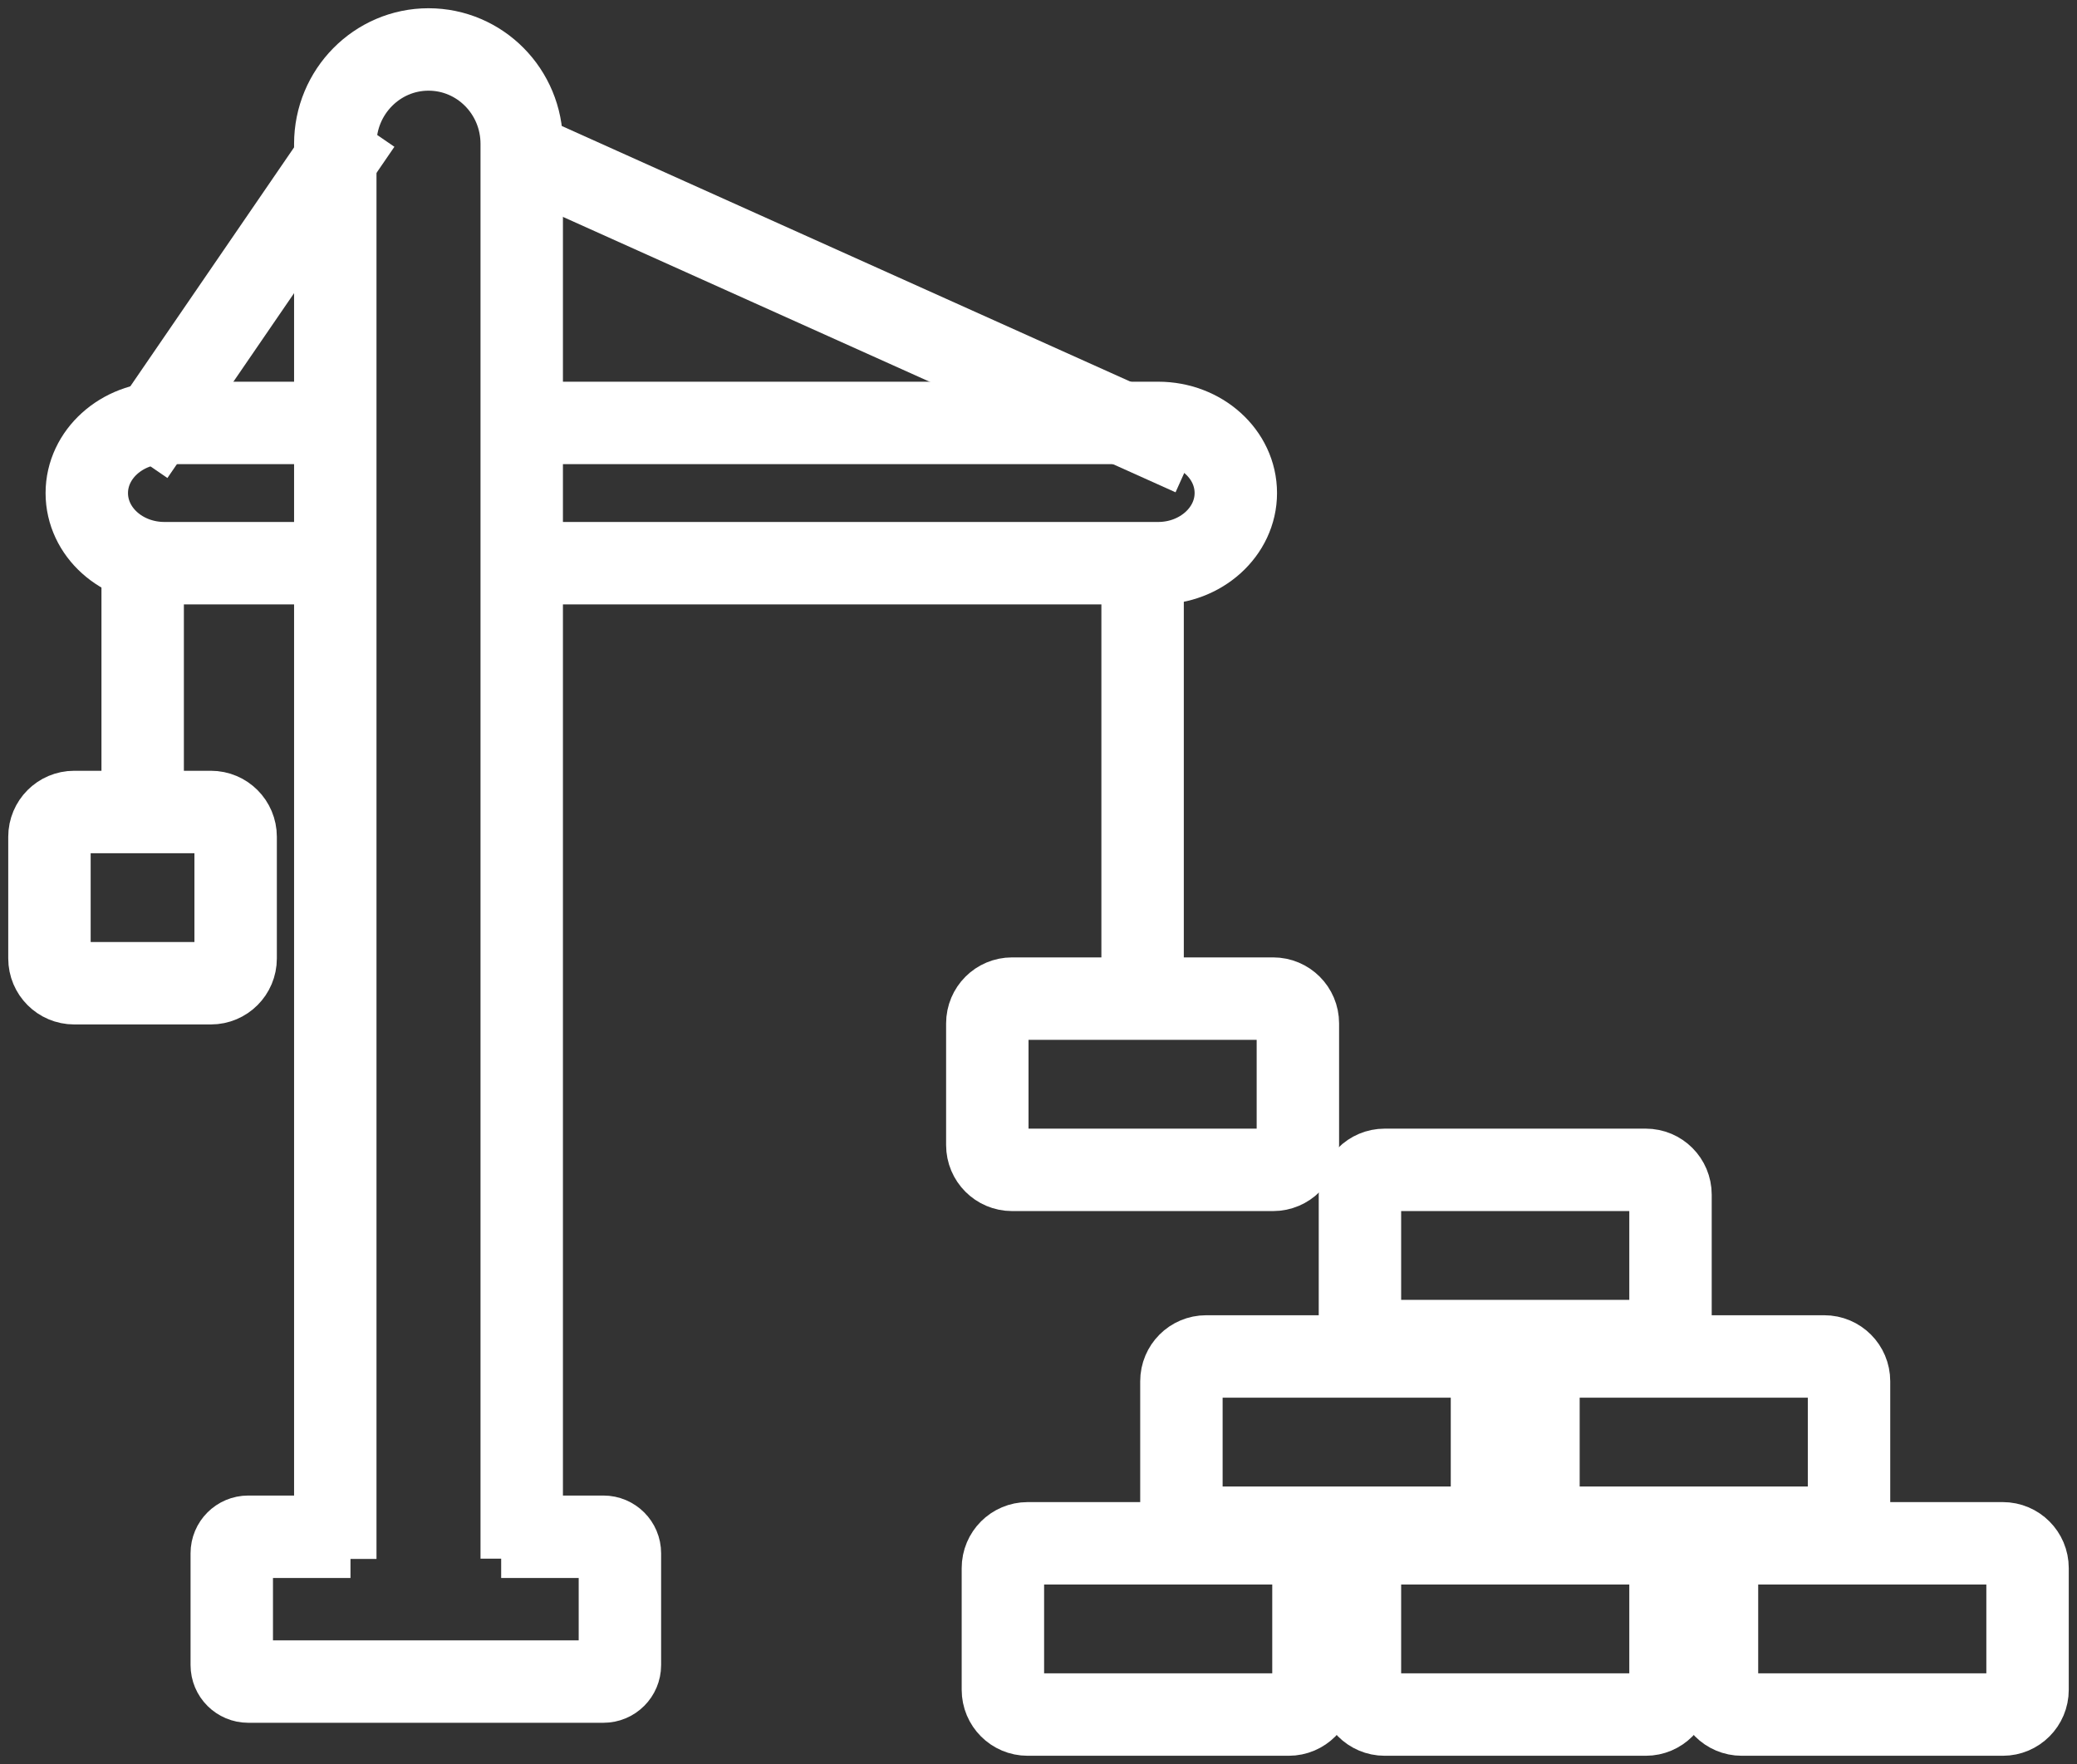
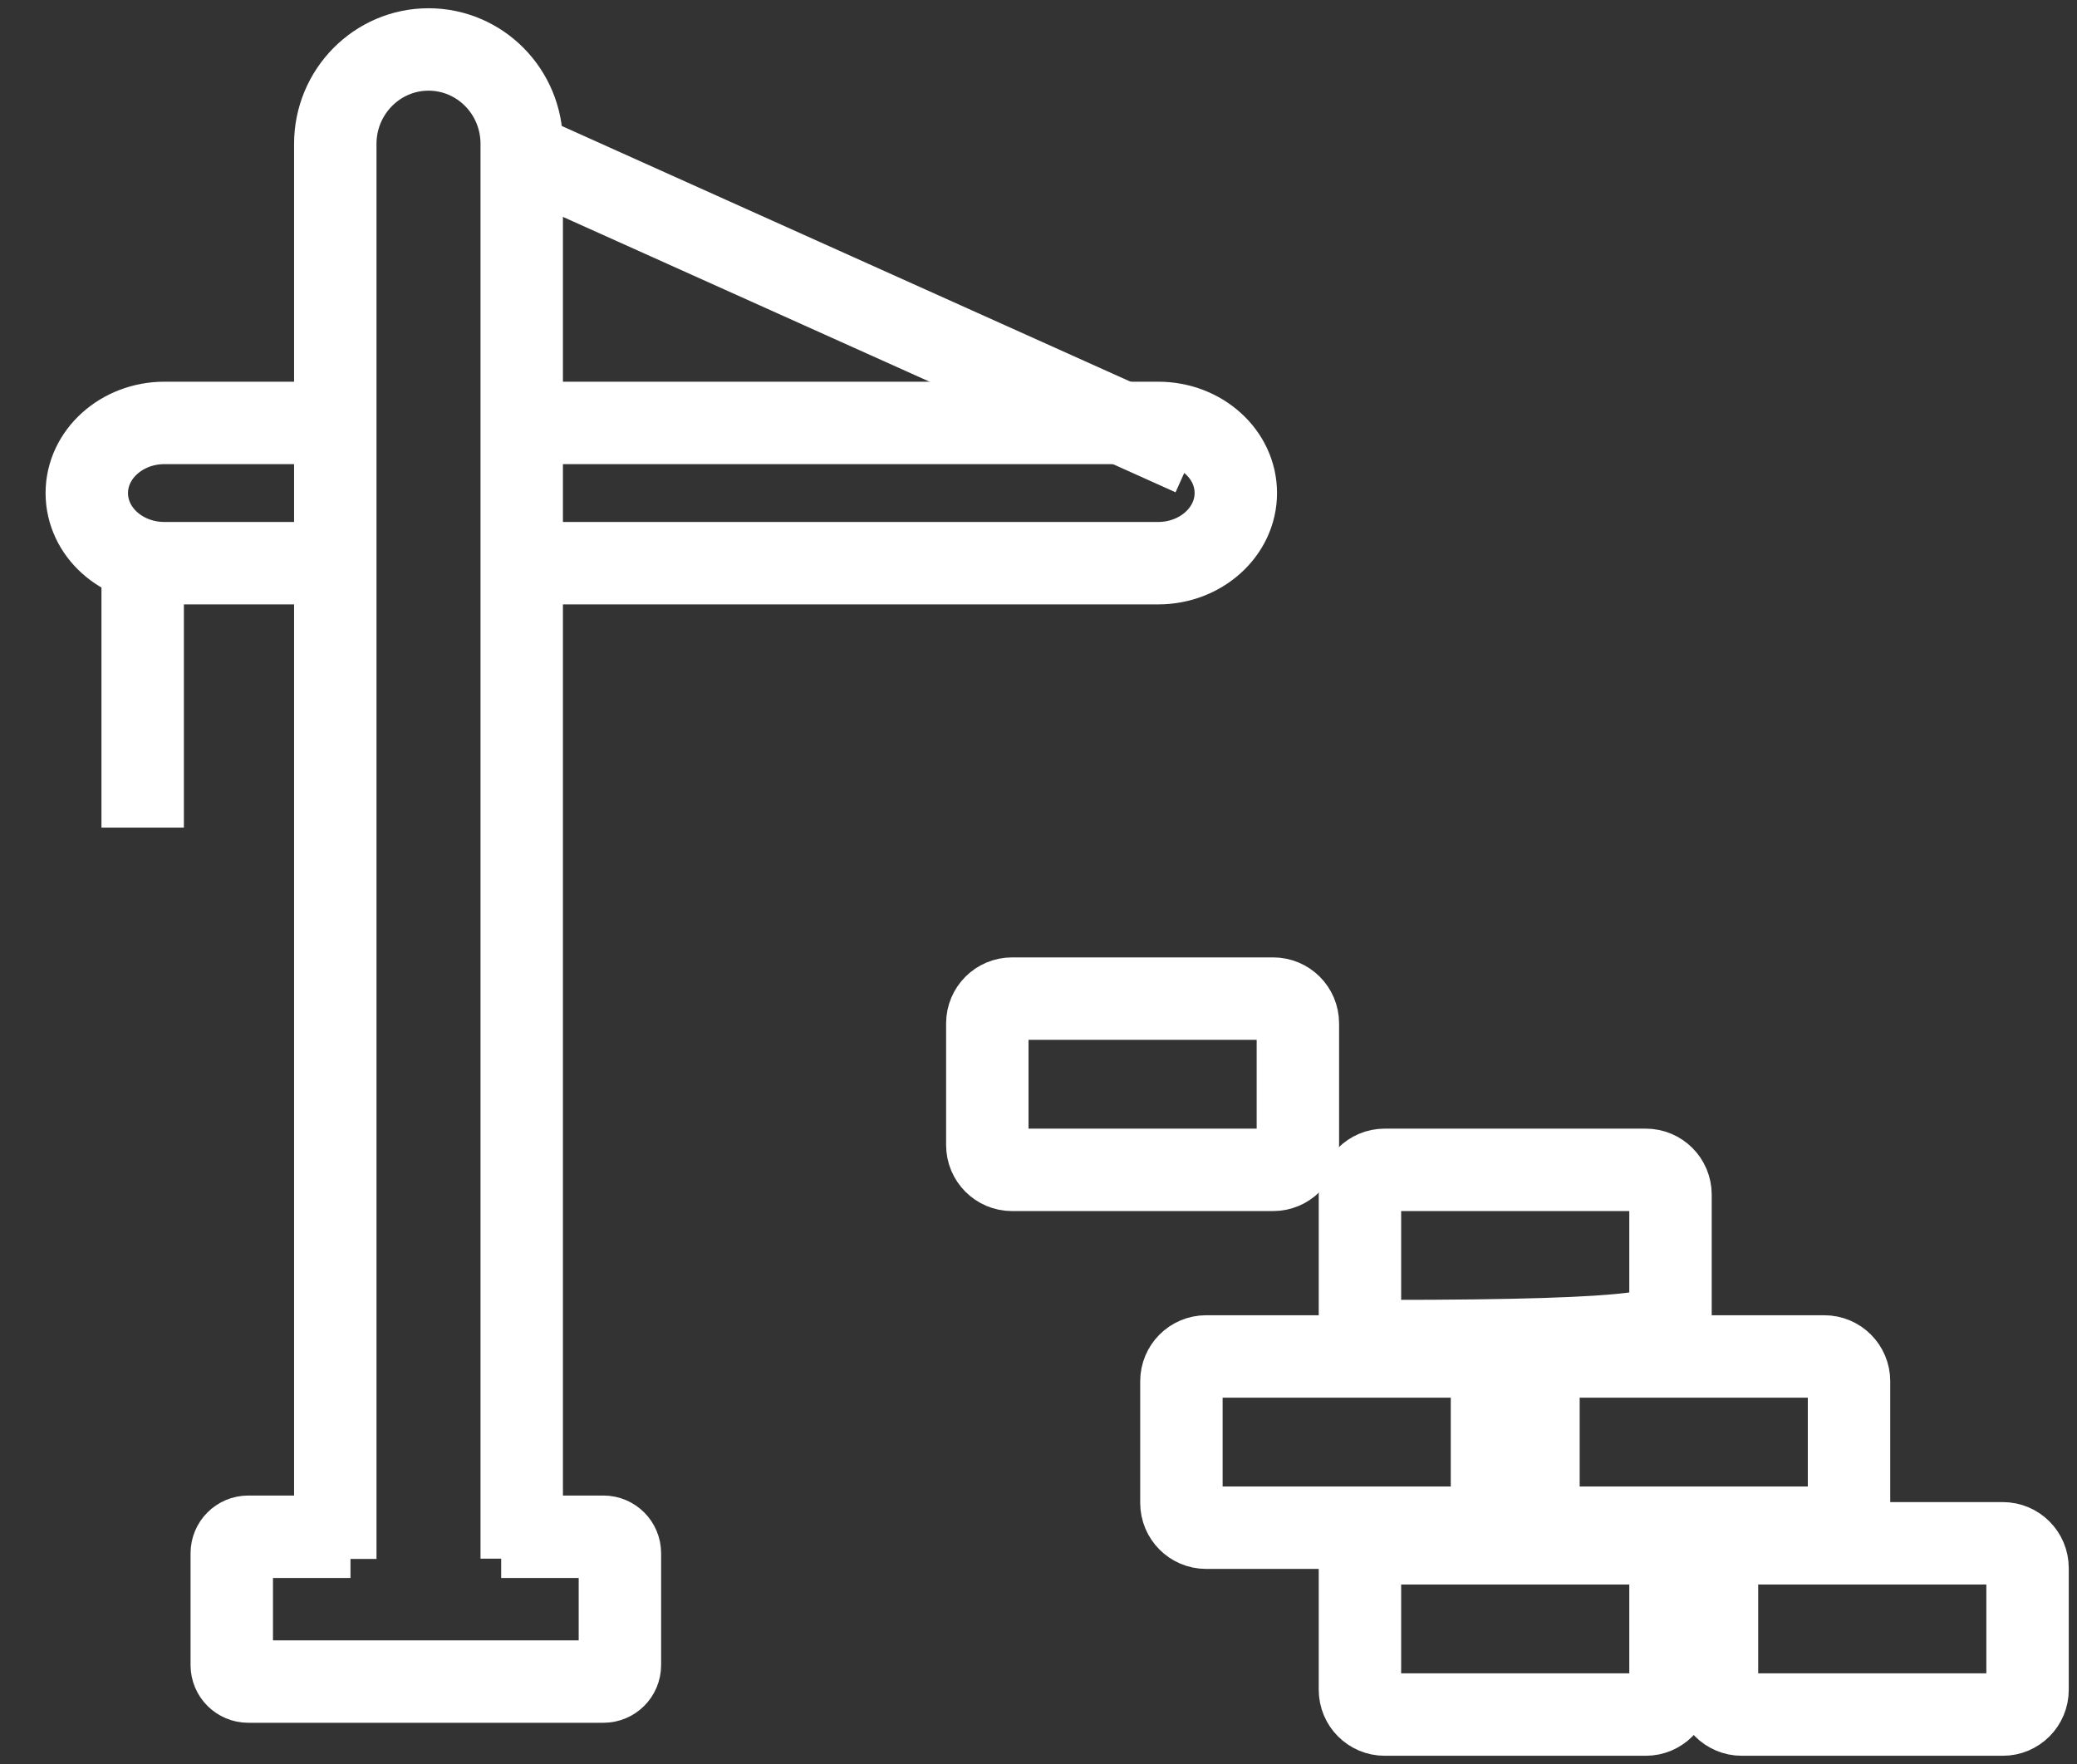
<svg xmlns="http://www.w3.org/2000/svg" width="126" height="107" viewBox="0 0 126 107" fill="none">
  <rect x="0" y="0" width="126" height="107" fill="#333333" stroke="none" />
  <path d="M20.34 94.56V8.727C20.34 5.57 22.875 3 25.995 3C29.115 3 31.65 5.555 31.65 8.727V94.545" stroke="white" stroke-width="5" stroke-miterlimit="10" />
-   <path d="M99.84 70.96H84C83.172 70.96 82.5 71.632 82.5 72.463V79.843C82.5 80.674 83.172 81.347 84 81.347H99.84C100.669 81.347 101.34 80.674 101.34 79.843V72.463C101.34 71.632 100.669 70.96 99.84 70.96Z" stroke="white" stroke-width="5" stroke-miterlimit="10" />
+   <path d="M99.84 70.96H84C83.172 70.96 82.5 71.632 82.5 72.463V79.843C82.5 80.674 83.172 81.347 84 81.347C100.669 81.347 101.34 80.674 101.34 79.843V72.463C101.34 71.632 100.669 70.96 99.84 70.96Z" stroke="white" stroke-width="5" stroke-miterlimit="10" />
  <path d="M89.01 82.279H73.17C72.341 82.279 71.67 82.952 71.67 83.782V91.163C71.67 91.993 72.341 92.666 73.17 92.666H89.01C89.838 92.666 90.51 91.993 90.51 91.163V83.782C90.51 82.952 89.838 82.279 89.01 82.279Z" stroke="white" stroke-width="5" stroke-miterlimit="10" />
  <path d="M110.67 82.279H94.83C94.002 82.279 93.33 82.952 93.33 83.782V91.162C93.33 91.993 94.002 92.666 94.83 92.666H110.67C111.498 92.666 112.17 91.993 112.17 91.162V83.782C112.17 82.952 111.498 82.279 110.67 82.279Z" stroke="white" stroke-width="5" stroke-miterlimit="10" />
-   <path d="M78.18 93.613H62.34C61.512 93.613 60.84 94.286 60.84 95.116V102.497C60.84 103.327 61.512 104 62.34 104H78.18C79.009 104 79.68 103.327 79.68 102.497V95.116C79.68 94.286 79.009 93.613 78.18 93.613Z" stroke="white" stroke-width="5" stroke-miterlimit="10" />
  <path d="M99.84 93.613H84C83.172 93.613 82.5 94.286 82.5 95.116V102.497C82.5 103.327 83.172 104 84 104H99.84C100.669 104 101.34 103.327 101.34 102.497V95.116C101.34 94.286 100.669 93.613 99.84 93.613Z" stroke="white" stroke-width="5" stroke-miterlimit="10" />
  <path d="M121.5 93.613H105.66C104.831 93.613 104.16 94.286 104.16 95.116V102.497C104.16 103.327 104.831 104 105.66 104H121.5C122.328 104 123 103.327 123 102.497V95.116C123 94.286 122.328 93.613 121.5 93.613Z" stroke="white" stroke-width="5" stroke-miterlimit="10" />
  <path d="M77.235 60.573H61.395C60.567 60.573 59.895 61.246 59.895 62.076V69.457C59.895 70.287 60.567 70.96 61.395 70.96H77.235C78.063 70.96 78.735 70.287 78.735 69.457V62.076C78.735 61.246 78.063 60.573 77.235 60.573Z" stroke="white" stroke-width="5" stroke-miterlimit="10" />
-   <path d="M12.795 49.253H4.5C3.672 49.253 3 49.926 3 50.757V58.137C3 58.967 3.672 59.64 4.5 59.64H12.795C13.623 59.64 14.295 58.967 14.295 58.137V50.757C14.295 49.926 13.623 49.253 12.795 49.253Z" stroke="white" stroke-width="5" stroke-miterlimit="10" />
  <path d="M31.65 25.653H70.26C72.855 25.653 74.97 27.547 74.97 29.907C74.97 32.252 72.855 34.161 70.26 34.161H31.65" stroke="white" stroke-width="5" stroke-miterlimit="10" />
  <path d="M21.184 34.161H9.975C7.38 34.161 5.265 32.267 5.265 29.907C5.265 27.562 7.38 25.653 9.975 25.653H21.229" stroke="white" stroke-width="5" stroke-miterlimit="10" />
-   <path d="M8.094 27.581L21.864 7.49" stroke="white" stroke-width="5" stroke-miterlimit="10" />
  <path d="M72.339 27.581L30.395 8.727" stroke="white" stroke-width="5" stroke-miterlimit="10" />
  <path d="M8.655 33.214V50.2" stroke="white" stroke-width="5" stroke-miterlimit="10" />
-   <path d="M69.315 34.161V60.572" stroke="white" stroke-width="5" stroke-miterlimit="10" />
  <path d="M21.262 93.215H15.06C14.508 93.215 14.06 93.663 14.06 94.215V100.999C14.06 101.552 14.508 101.999 15.06 101.999H36.606C37.158 101.999 37.606 101.552 37.606 100.999V94.215C37.606 93.663 37.158 93.215 36.606 93.215H30.403" stroke="white" stroke-width="5" stroke-miterlimit="10" />
</svg>